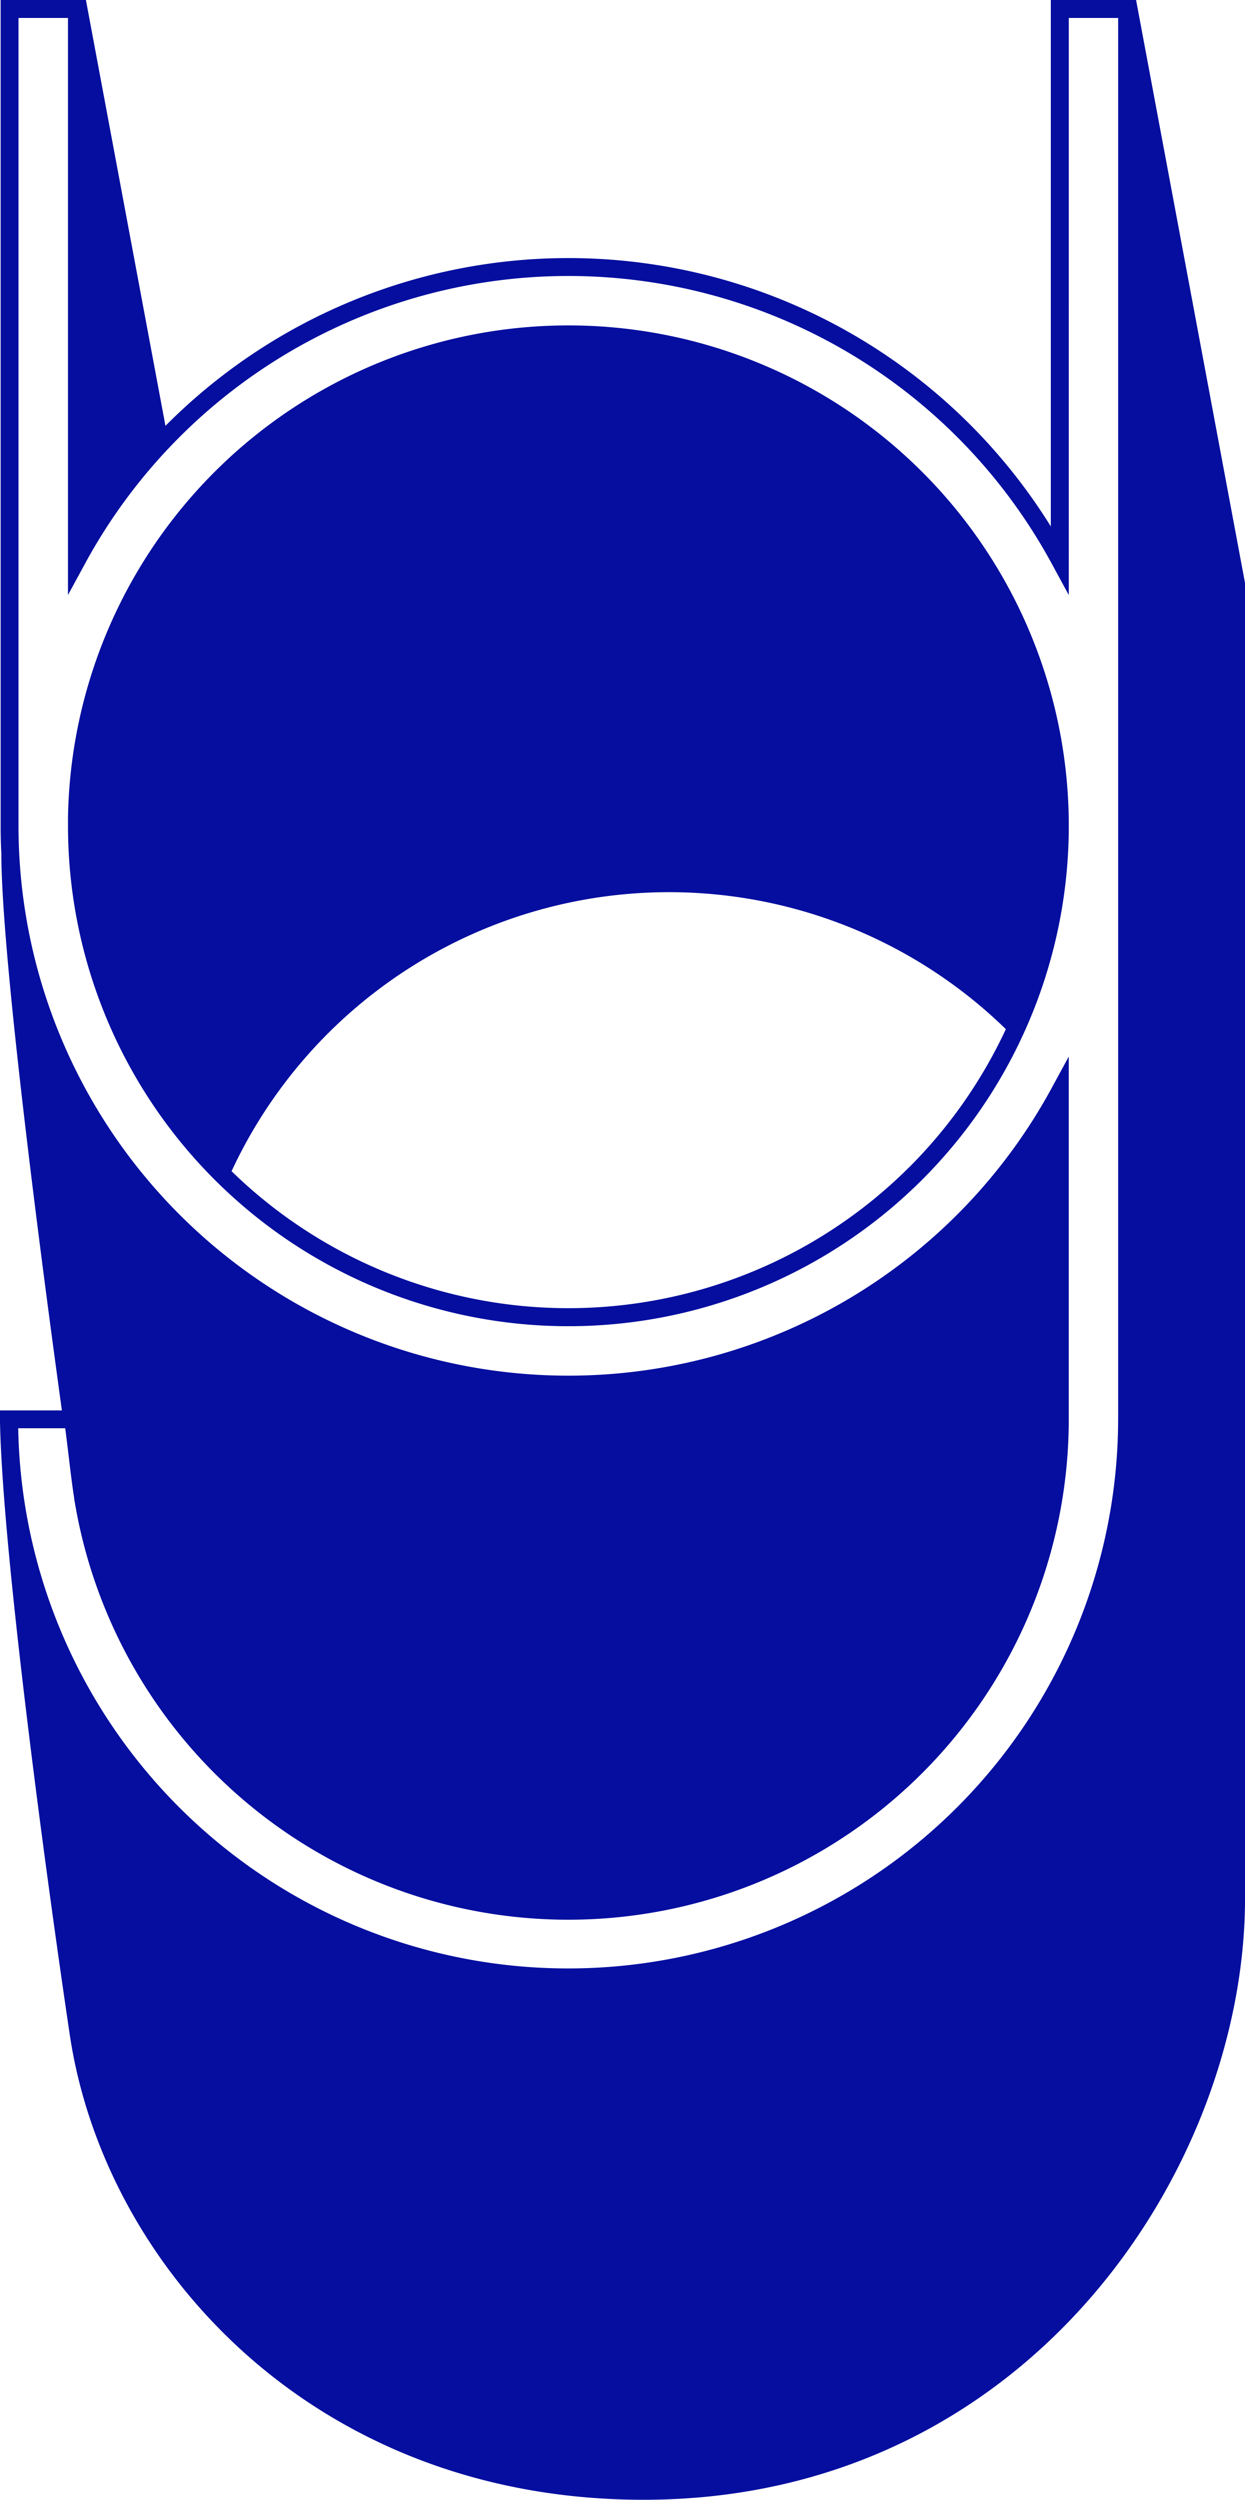
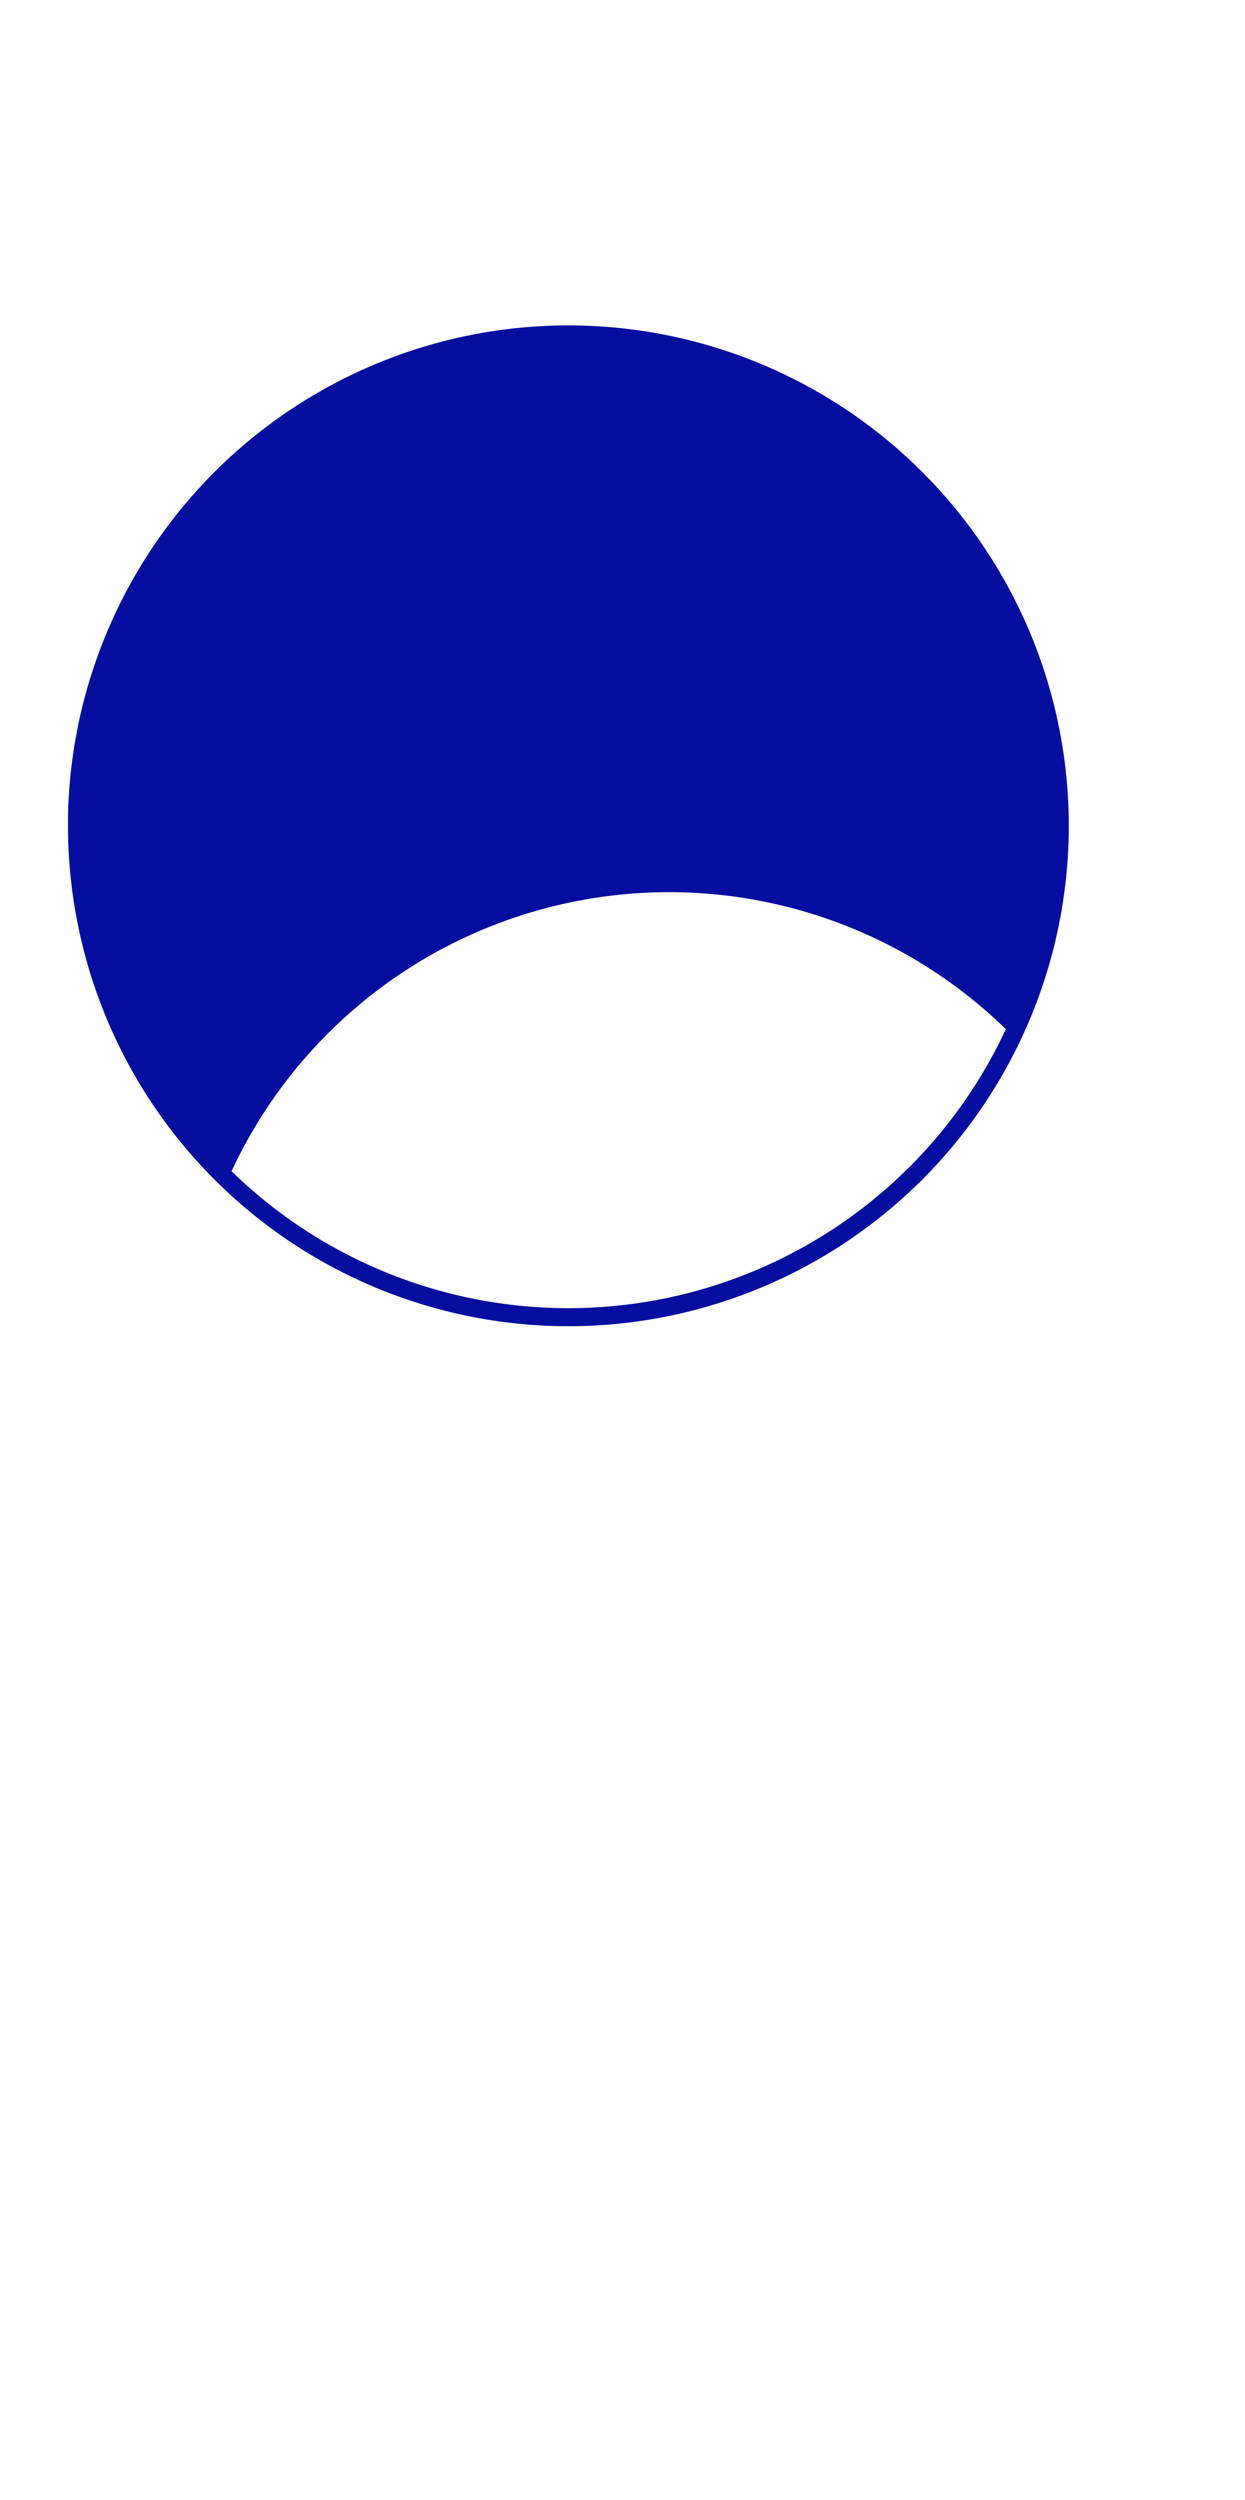
<svg xmlns="http://www.w3.org/2000/svg" id="Layer_1" data-name="Layer 1" viewBox="0 0 421.67 846.63">
  <defs>
    <style>.cls-1{fill:#060e9f;}</style>
  </defs>
  <title>logo</title>
  <path class="cls-1" d="M207.23,117.74A169.51,169.51,0,0,0,37.76,284.18h0v3A169.48,169.48,0,1,0,207.23,117.74Zm115.54,285a163.43,163.43,0,0,1-229.61,1.46,163.42,163.42,0,0,1,262.24-48.11A163.75,163.75,0,0,1,322.78,402.75Z" transform="translate(-14.73 -7.53)" />
-   <path class="cls-1" d="M399.51,7.53H370.63V185.82A192.3,192.3,0,0,0,70.77,151.76L43.83,7.53H14.95V287.22c0,3.09.06,6.15,0.23,9.19h0c0,34.85,13.39,137.14,20.51,188.81h-21c0,41.49,15.27,155,23.66,211.4C50,775,120.83,854.17,232.71,854.17c130.24,0,203.7-112.44,203.7-203.65V205Zm-6.08,480.73a186.28,186.28,0,0,1-372.53,3H36.82c1,7.7,1.66,13.92,2.25,18.17,0.24,1.9.52,3.82,0.81,5.69,0,0.44.09,0.68,0.09,0.68v0a169.5,169.5,0,0,0,336.74-27.59V365.37L371,375.88A186.23,186.23,0,0,1,21,287.22V13.61H37.75V209.06l5.72-10.52a186.25,186.25,0,0,1,327.53,0l5.72,10.54V13.61h16.72V488.26Z" transform="translate(-14.73 -7.53)" />
</svg>